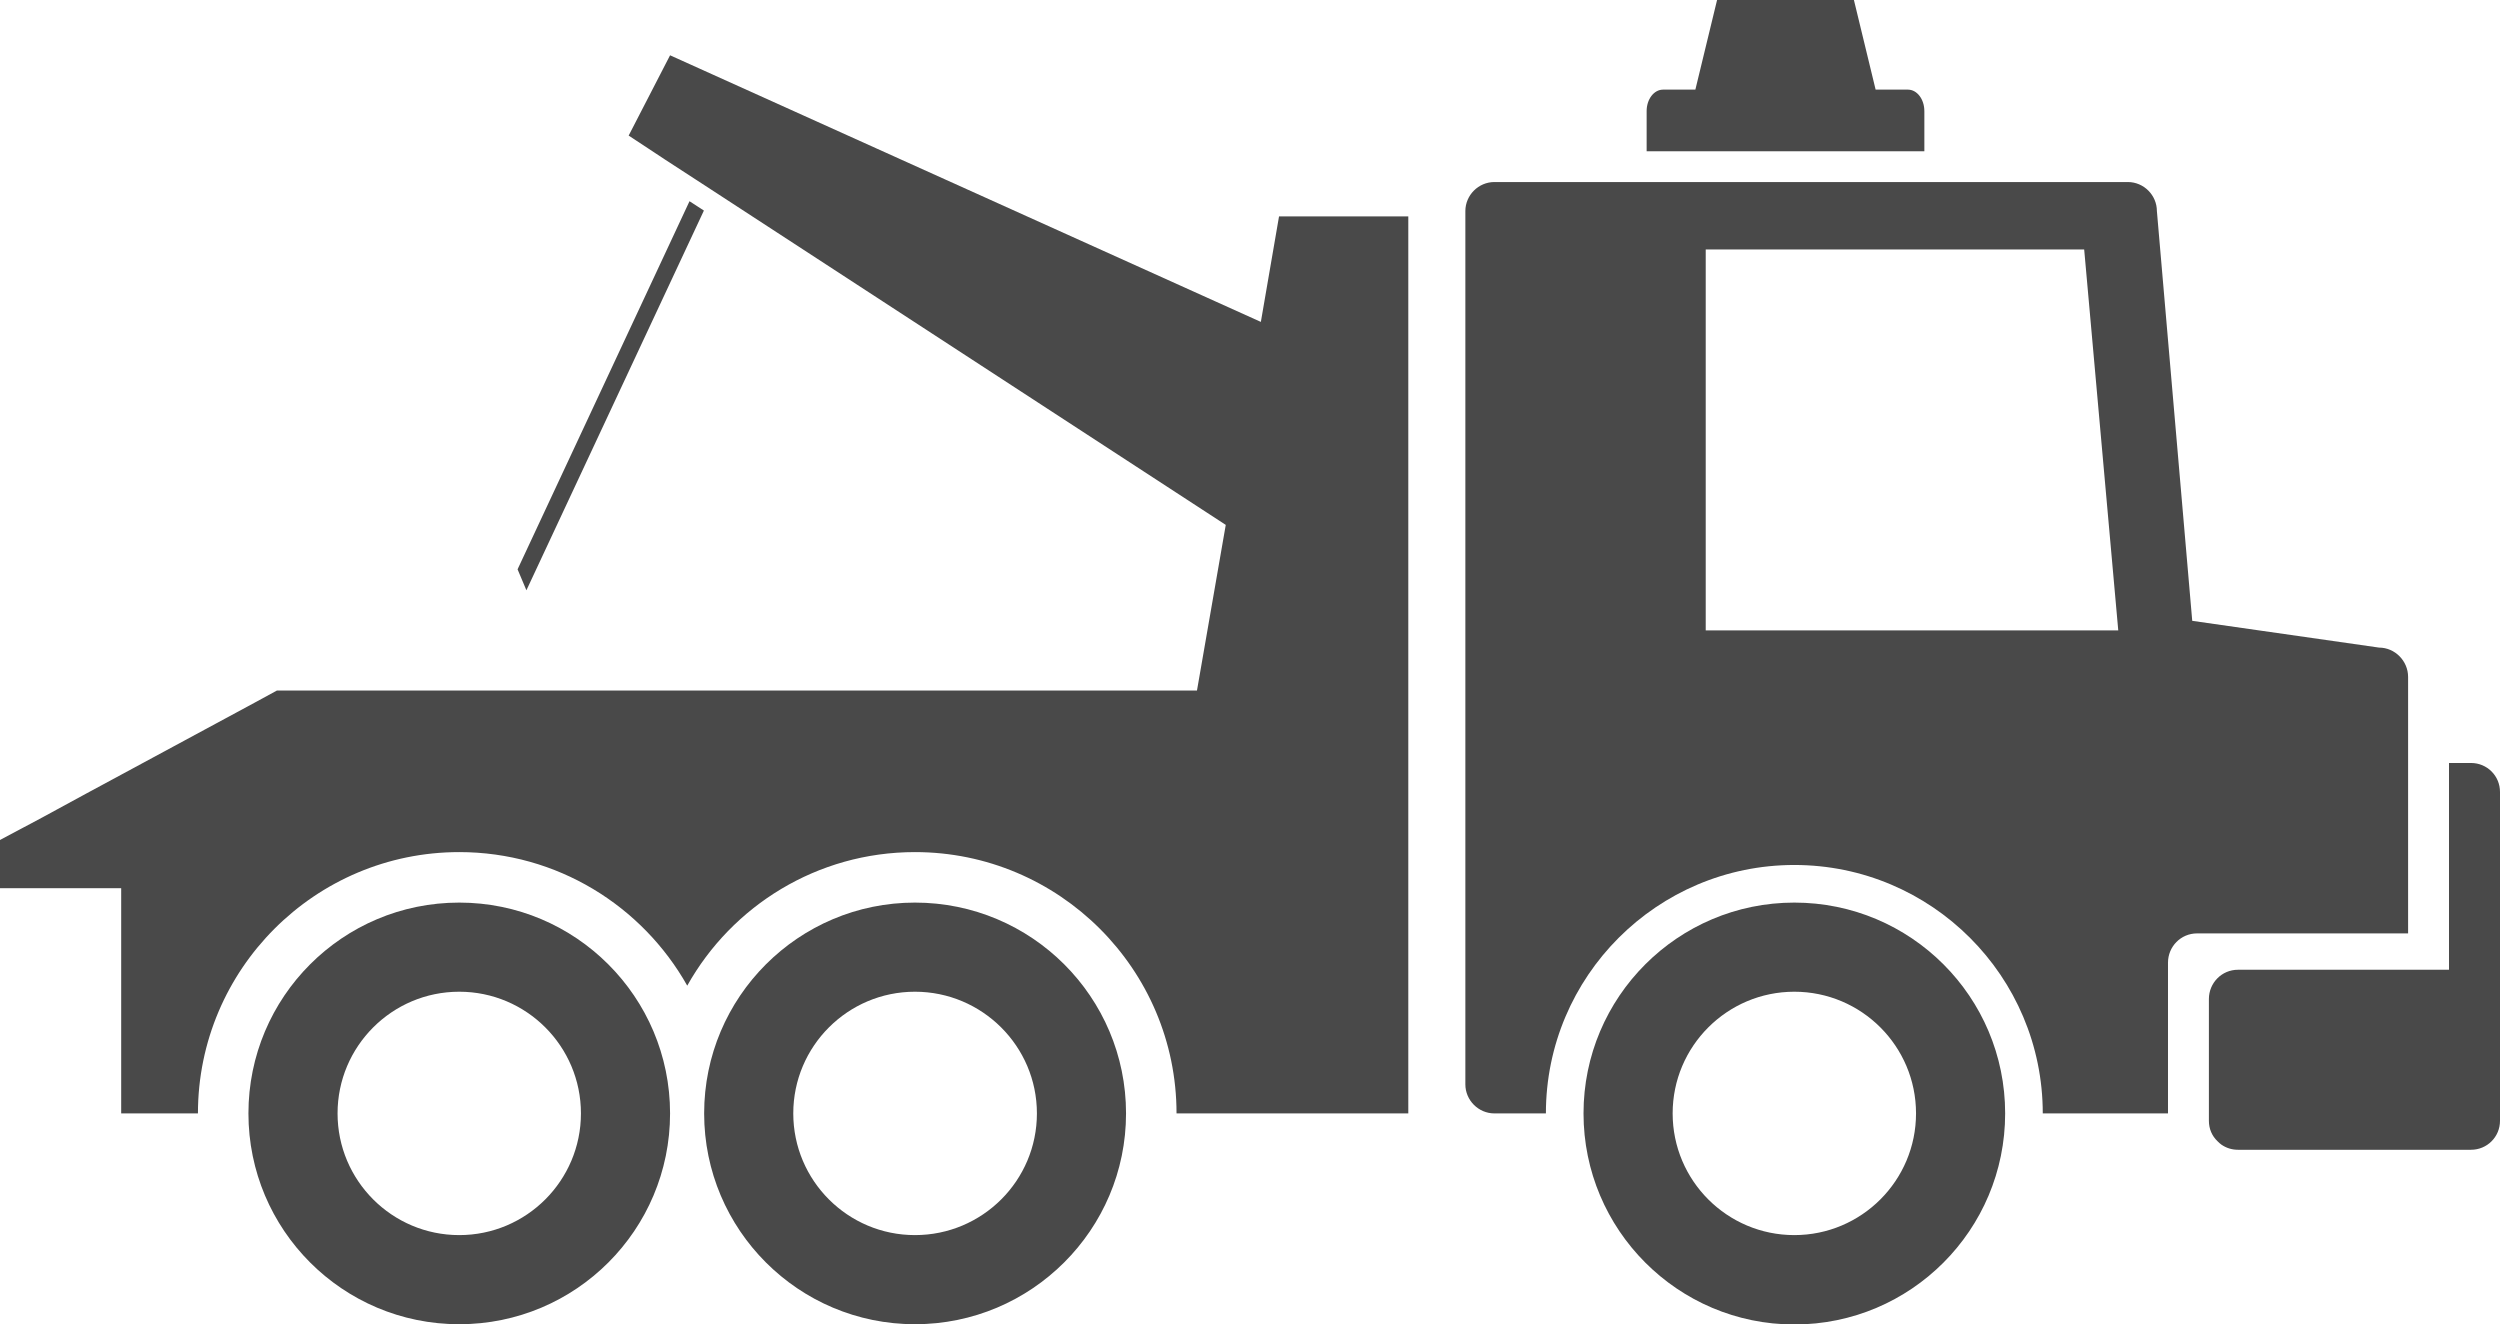
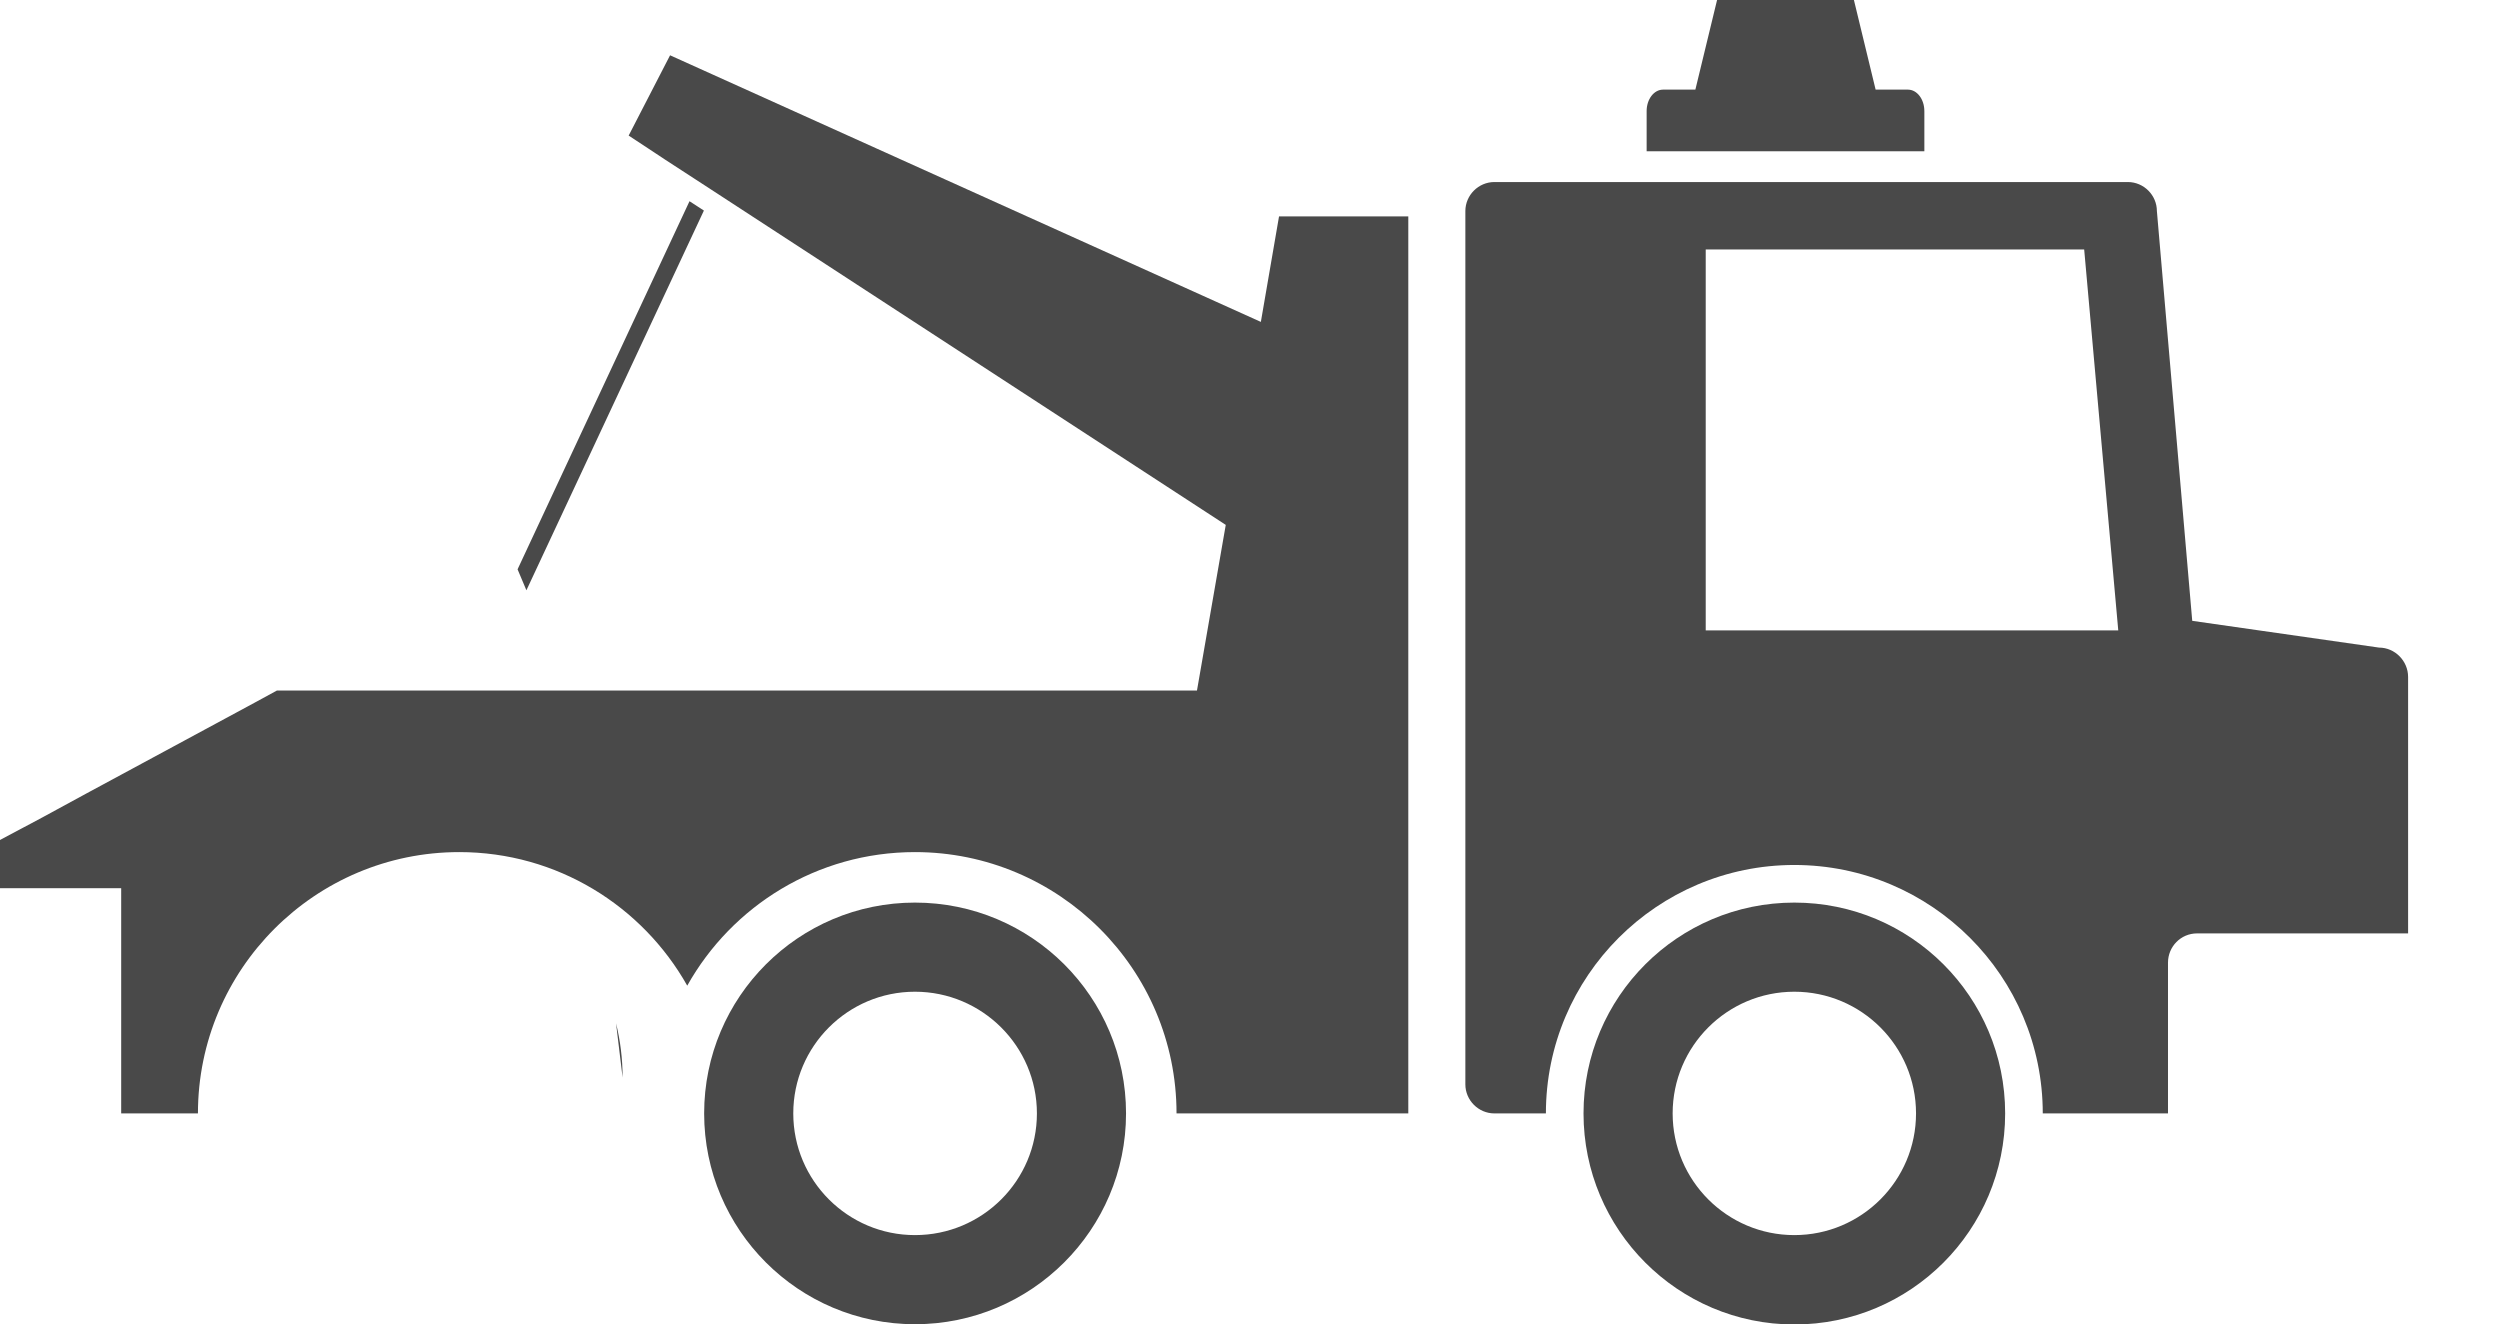
<svg xmlns="http://www.w3.org/2000/svg" id="Réteg_2" data-name="Réteg 2" viewBox="0 0 99.02 52.46">
  <defs>
    <style>
      .cls-1 {
        fill: #494949;
      }
    </style>
  </defs>
  <g id="Layer_1" data-name="Layer 1">
    <g>
      <path class="cls-1" d="m24.66,42.68l-.26-2.15c.17.69.26,1.41.26,2.15Z" />
      <path class="cls-1" d="m94.23,25.65l-7.4-1.06-1.4-16.23c0-.63-.52-1.15-1.15-1.15h-25.09c-.63,0-1.15.52-1.15,1.15v34.59c0,.63.52,1.15,1.15,1.15h2.04c0-5.43,4.41-9.84,9.84-9.84s9.84,4.41,9.84,9.84h4.96v-5.97c0-.64.51-1.16,1.15-1.16h8.36v-10.16c0-.63-.52-1.16-1.15-1.16Zm-26.67-.68v-15.09h14.99l1.35,15.09h-16.34Z" />
-       <path class="cls-1" d="m99.02,31.37v13.02c0,.64-.51,1.15-1.15,1.15h-9.23c-.24,0-.46-.07-.65-.2-.06-.04-.11-.09-.16-.14-.22-.21-.34-.49-.34-.81v-4.82c0-.64.51-1.16,1.15-1.16h8.36v-8.19h.87c.64,0,1.15.51,1.15,1.15Z" />
-       <path class="cls-1" d="m18.19,35.75c-4.62,0-8.35,3.74-8.35,8.35s3.73,8.35,8.35,8.35,8.35-3.74,8.35-8.35-3.74-8.35-8.35-8.35Zm0,13.17c-2.66,0-4.82-2.16-4.82-4.82s2.16-4.82,4.82-4.82,4.82,2.16,4.82,4.82-2.16,4.82-4.82,4.82Z" />
      <path class="cls-1" d="m36.24,35.75c-4.61,0-8.35,3.74-8.35,8.35s3.74,8.35,8.35,8.35,8.36-3.74,8.36-8.35-3.74-8.35-8.36-8.35Zm0,13.17c-2.66,0-4.82-2.16-4.82-4.82s2.16-4.82,4.82-4.82,4.83,2.16,4.83,4.82-2.16,4.82-4.83,4.82Z" />
      <path class="cls-1" d="m71.07,35.75c-4.61,0-8.35,3.74-8.35,8.35s3.74,8.36,8.35,8.36,8.35-3.74,8.35-8.36-3.74-8.35-8.35-8.35Zm0,13.17c-2.66,0-4.82-2.16-4.82-4.82s2.16-4.82,4.82-4.82,4.82,2.16,4.82,4.82-2.16,4.82-4.82,4.82Z" />
      <path class="cls-1" d="m76.22,4.4v1.59h-11v-1.59c0-.47.29-.85.65-.85h1.28l.86-3.55h5.42l.86,3.55h1.28c.36,0,.65.38.65.85Z" />
      <path class="cls-1" d="m55.78,8.57v35.53h-9.18c0-5.71-4.65-10.35-10.36-10.35-3.87,0-7.25,2.13-9.02,5.29-1.78-3.16-5.16-5.29-9.03-5.29-5.71,0-10.35,4.64-10.35,10.35h-3.04v-8.92H0v-1.91l1.69-.9,1.71-.93,6.67-3.6.9-.49h36.44l1.14-6.56L28.17,7.51l-.63-.41-1.2-.78-.65-.43-.79-.52,1.64-3.18,23.4,10.56.72-4.18h5.12Z" />
      <polygon class="cls-1" points="27.88 8.34 20.85 23.38 20.5 22.55 27.31 7.97 27.88 8.34" />
    </g>
  </g>
</svg>